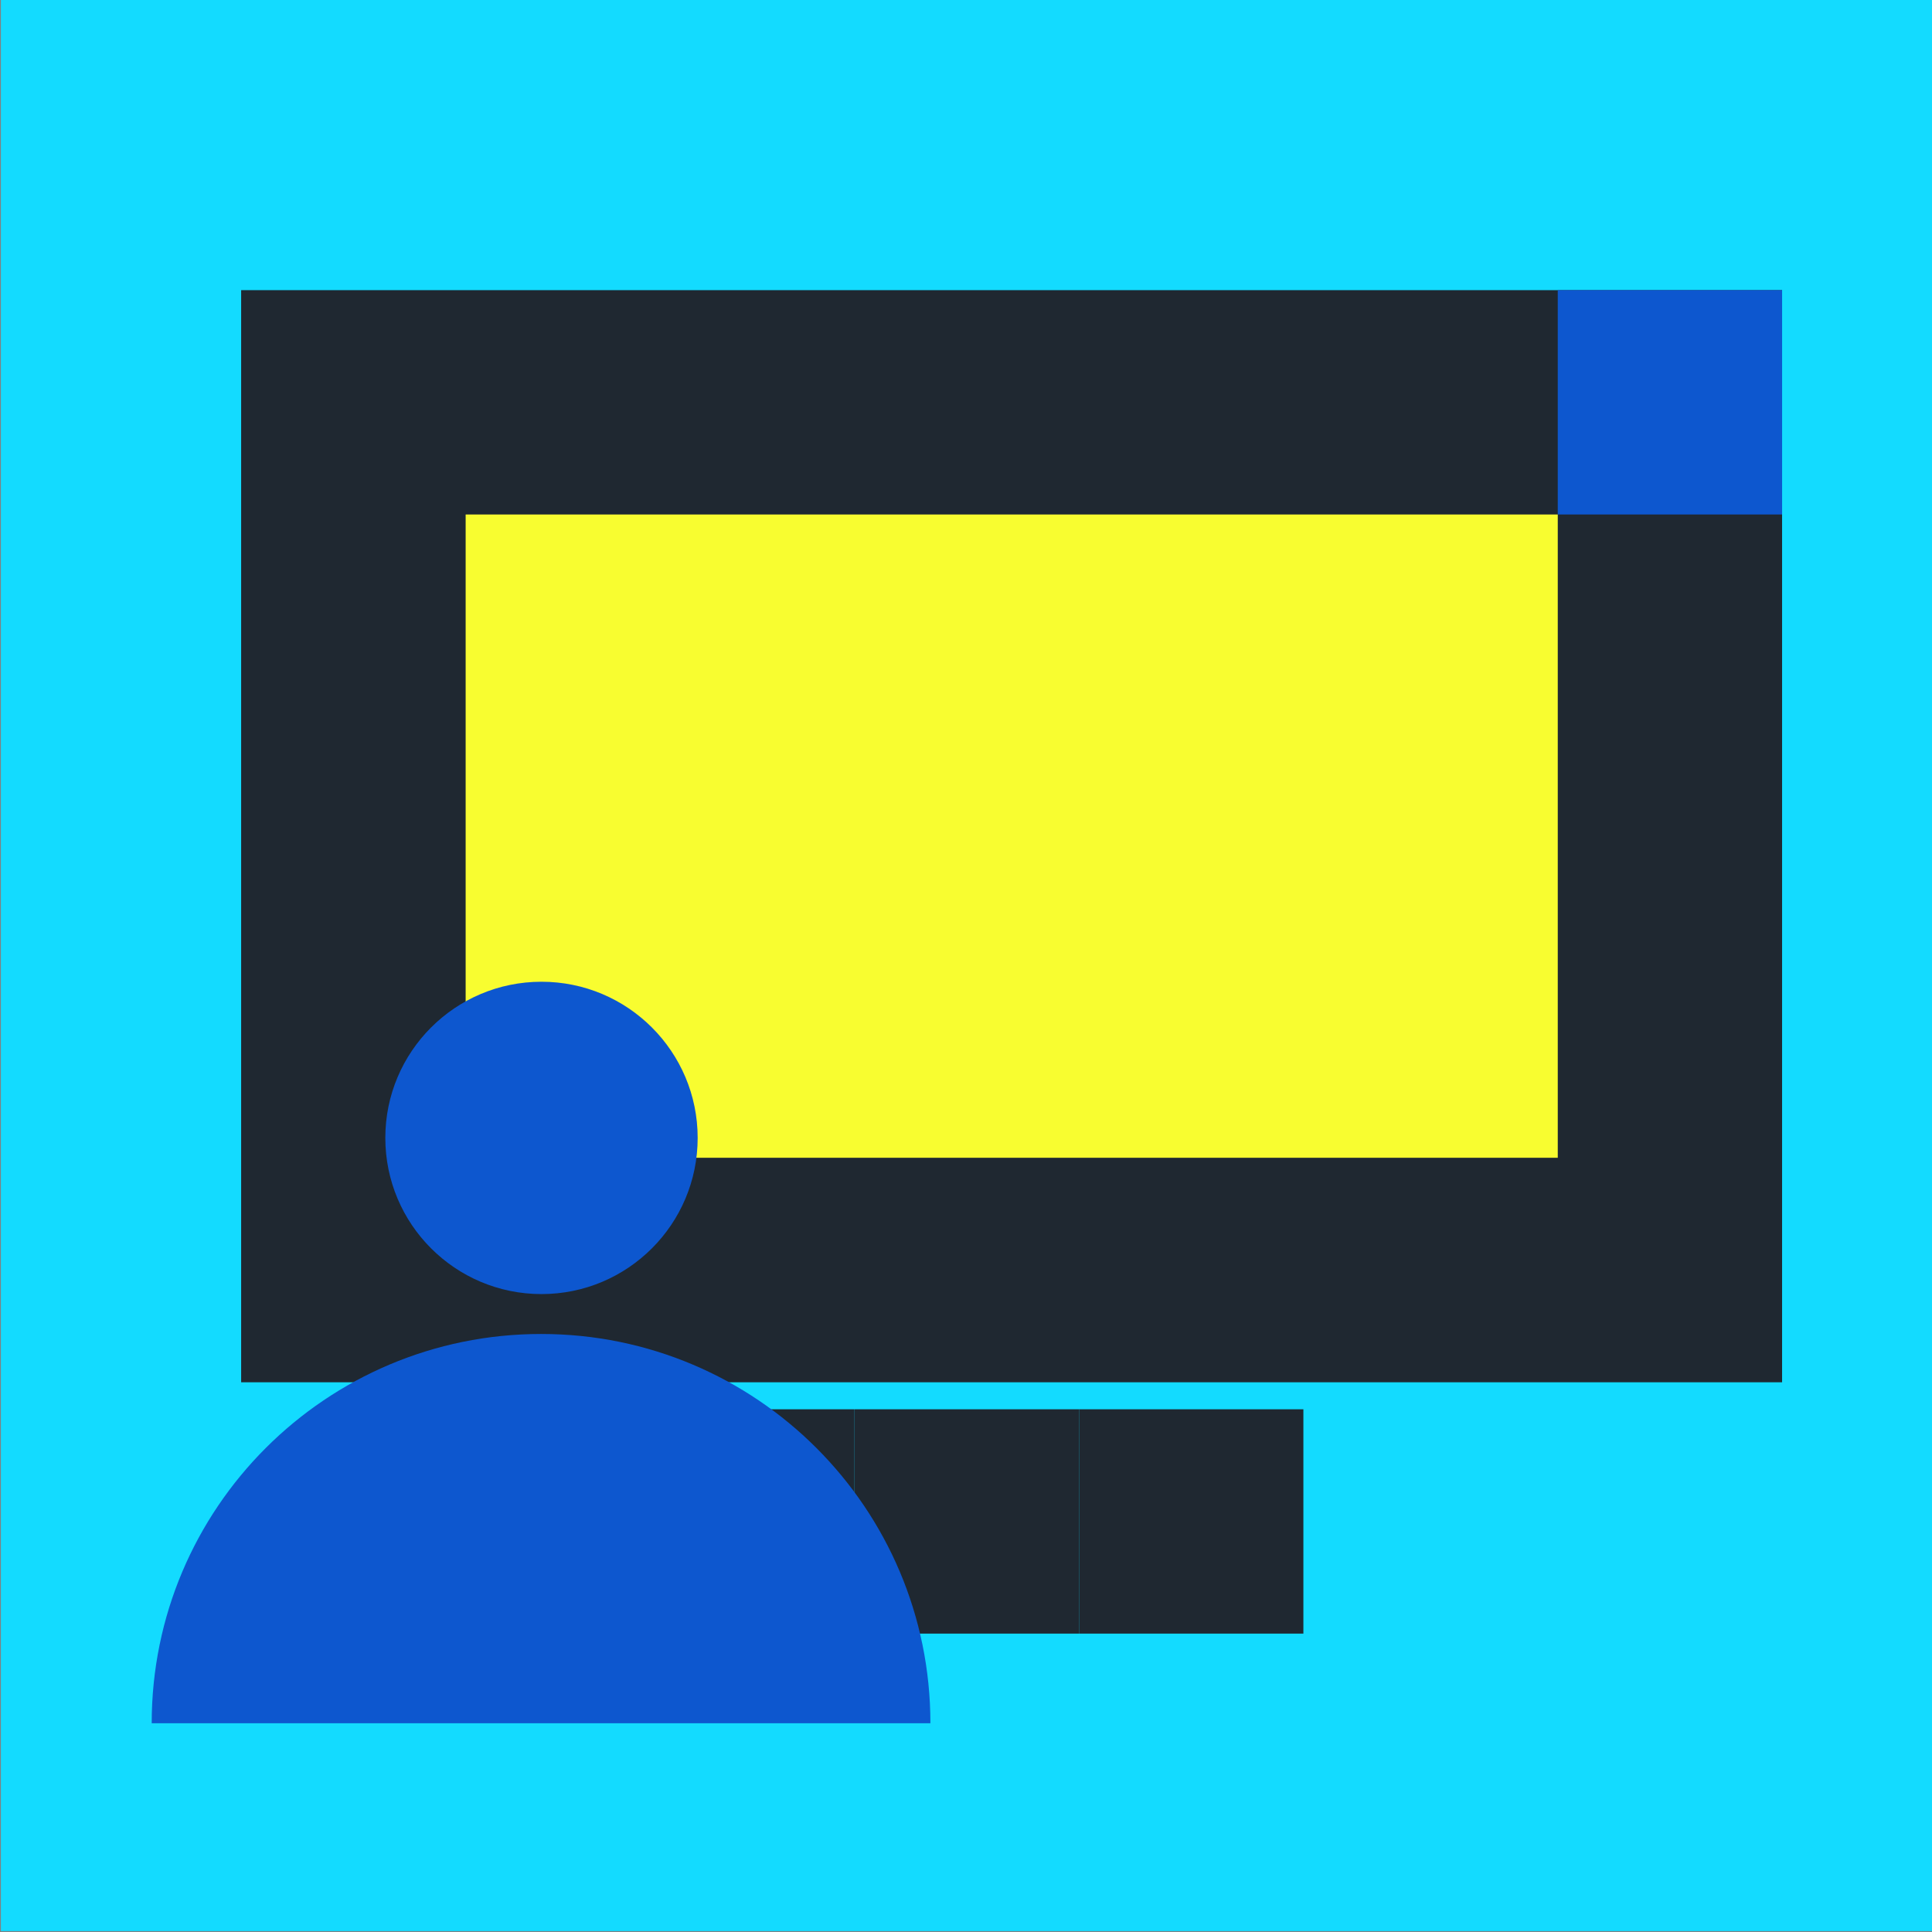
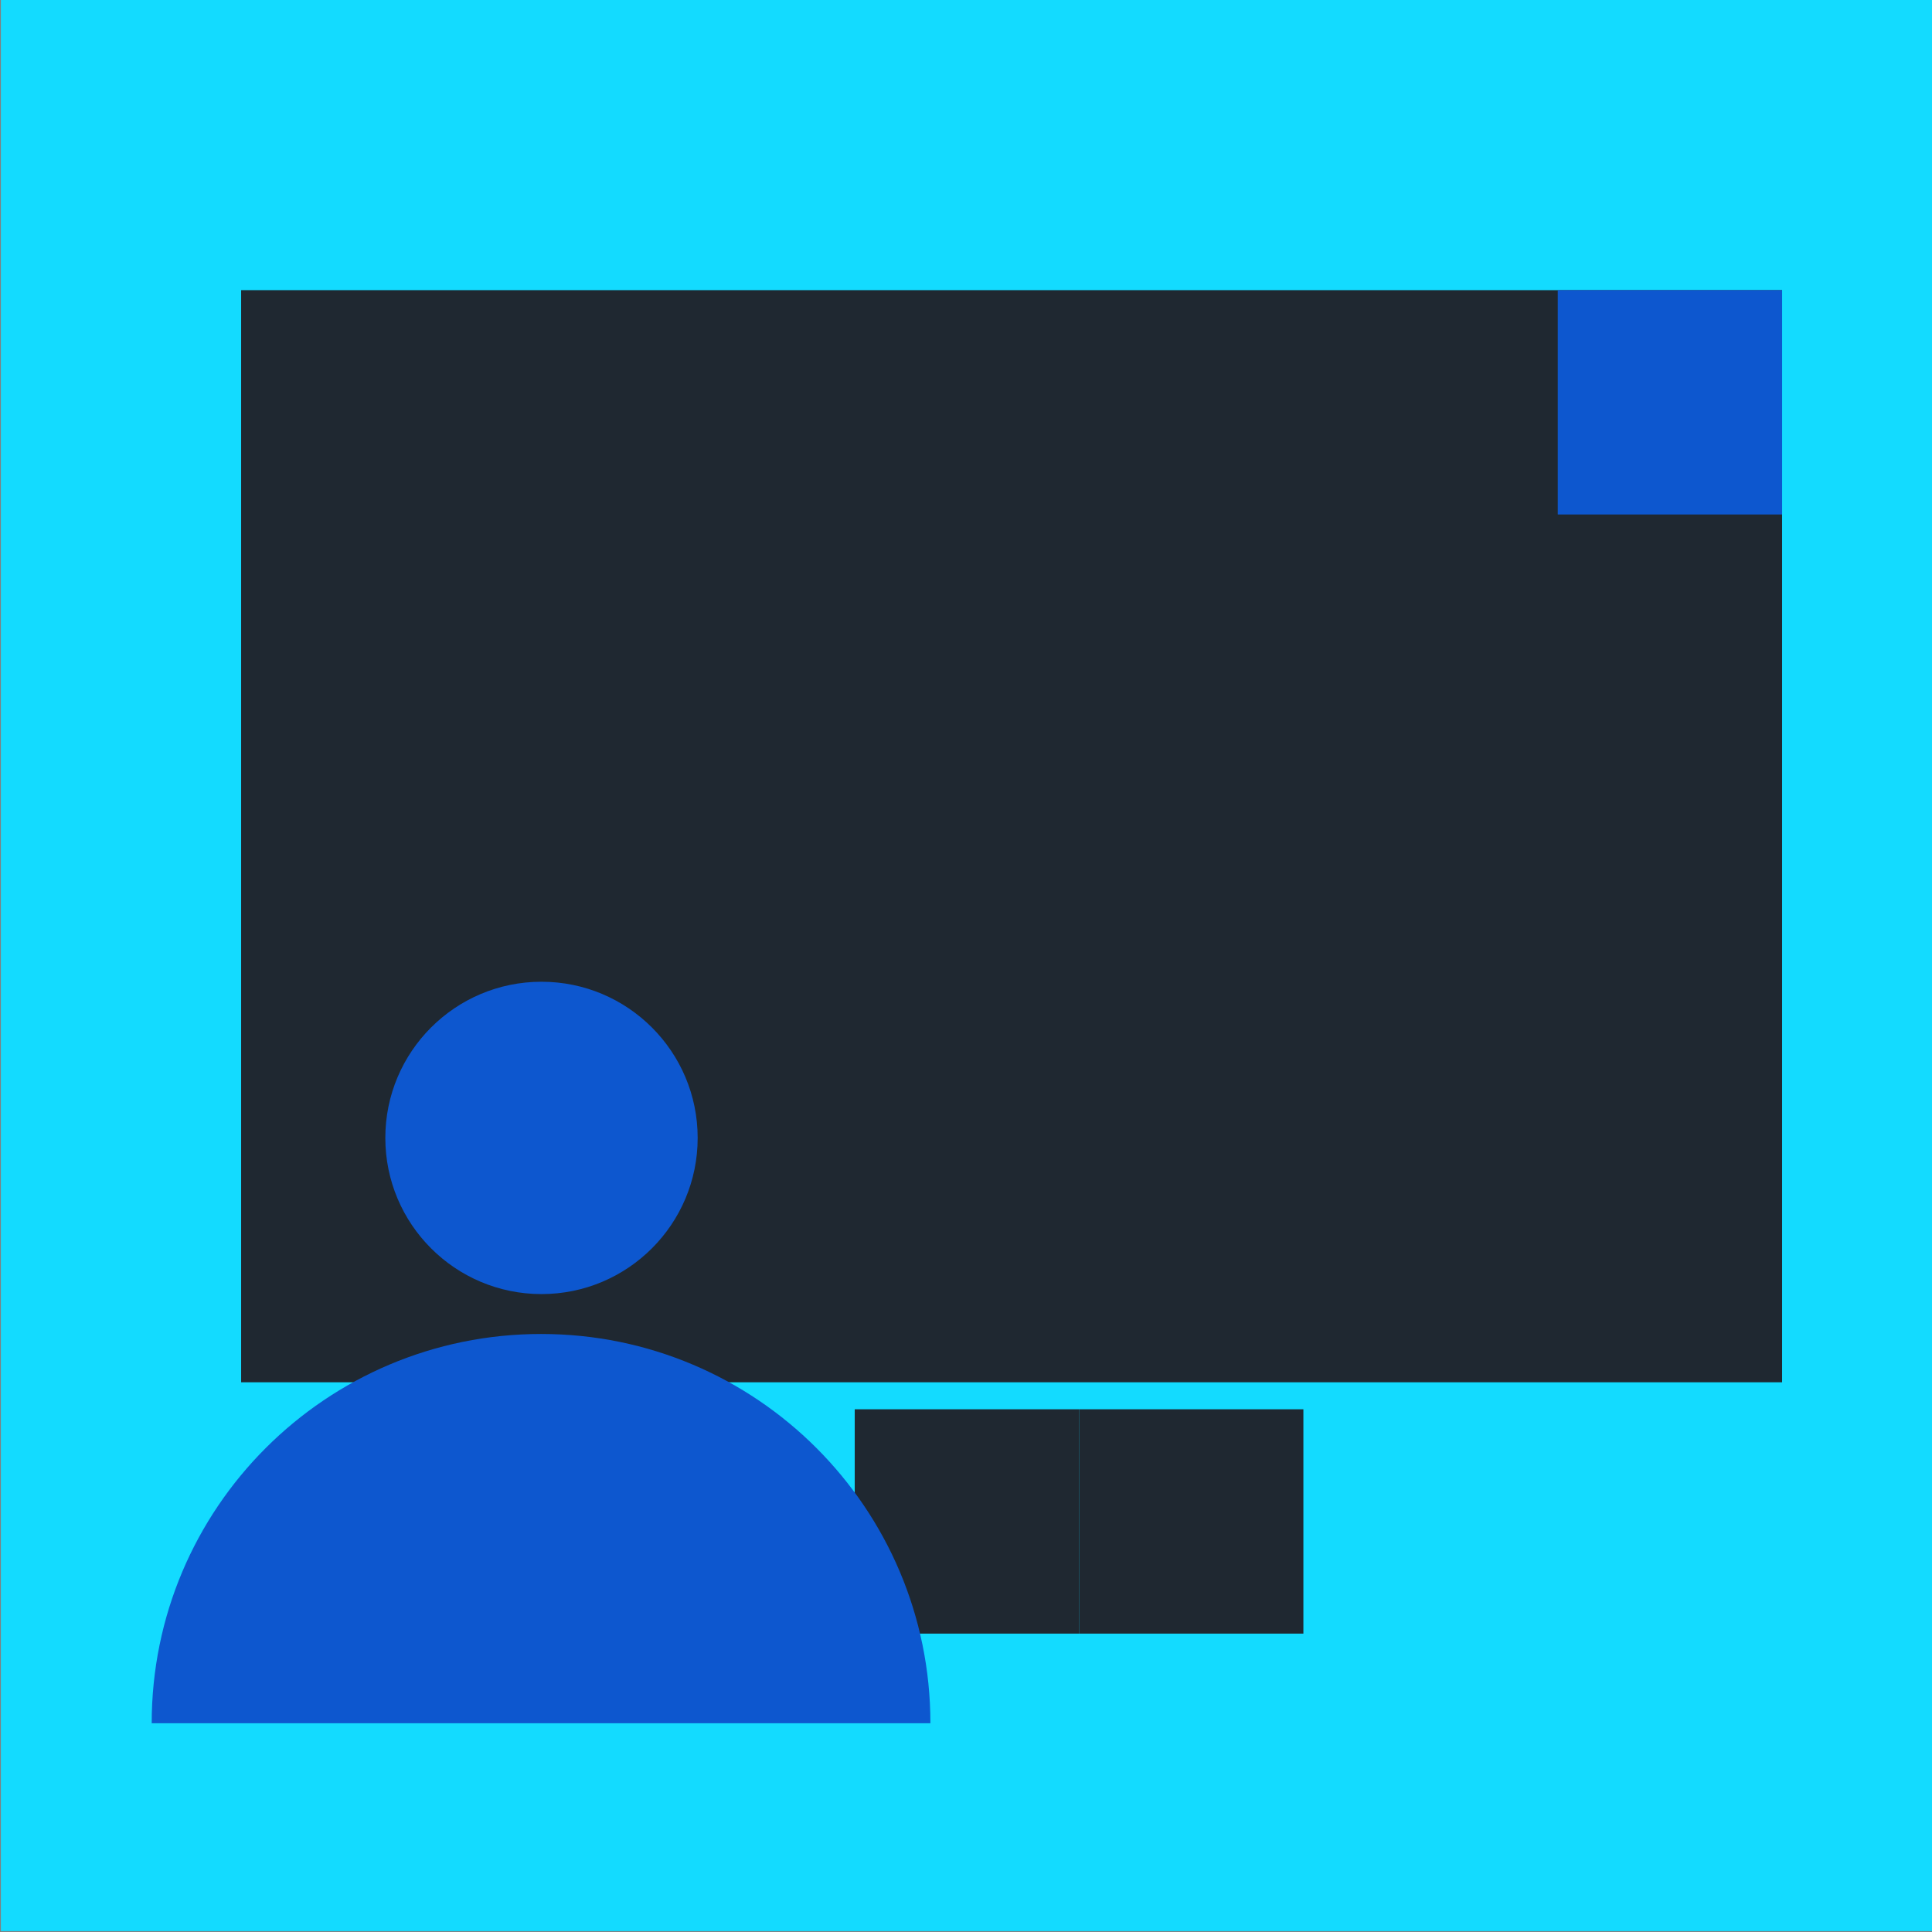
<svg xmlns="http://www.w3.org/2000/svg" version="1.1" id="Livello_1" x="0px" y="0px" viewBox="0 0 1080 1080" style="enable-background:new 0 0 1080 1080;" xml:space="preserve">
  <rect x="0" y="0" width="1080" height="1080" fill="#808080" stroke="none" />
  <style type="text/css">
	.st0{fill:#13DBFF;}
	.st1{fill:#1F2831;}
	.st2{fill:#0D57CF;}
	.st3{fill:#F8FD30;}
</style>
  <rect x="0.5" y="-0.5" class="st0" width="1080" height="1080" />
  <g>
    <rect x="477.8" y="787.8" class="st1" width="125.4" height="125.4" />
-     <rect x="352.3" y="787.8" class="st1" width="125.4" height="125.4" />
    <rect x="603.2" y="787.8" class="st1" width="125.4" height="125.4" />
  </g>
  <rect x="134.8" y="162.2" class="st1" width="861.4" height="610.5" />
  <rect x="870.8" y="162.2" class="st2" width="125.4" height="125.4" />
-   <rect x="260.3" y="287.6" class="st3" width="610.5" height="359.6" />
  <g>
    <ellipse class="st2" cx="302.7" cy="636.1" rx="87.3" ry="87.3" />
    <path class="st2" d="M520.1,963.3c0-120.2-97.4-217.6-217.6-217.6S84.8,843.1,84.8,963.3L520.1,963.3z" />
  </g>
</svg>